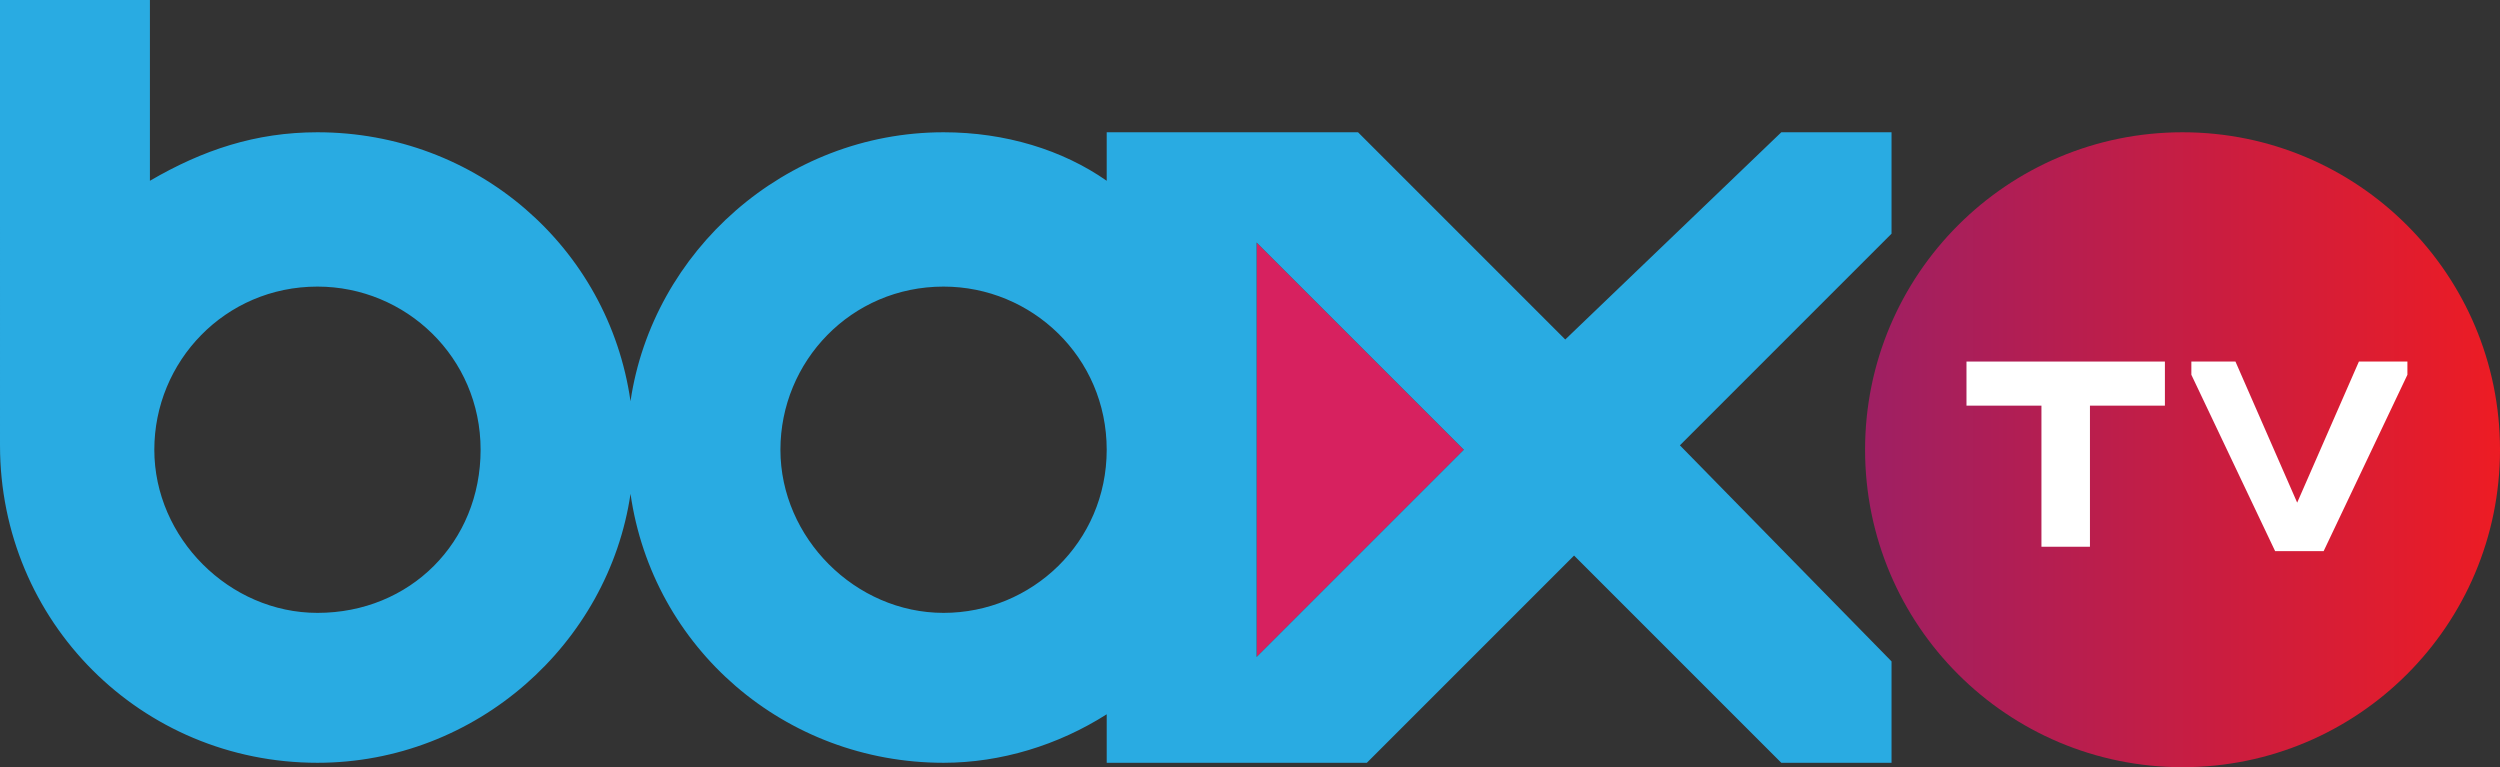
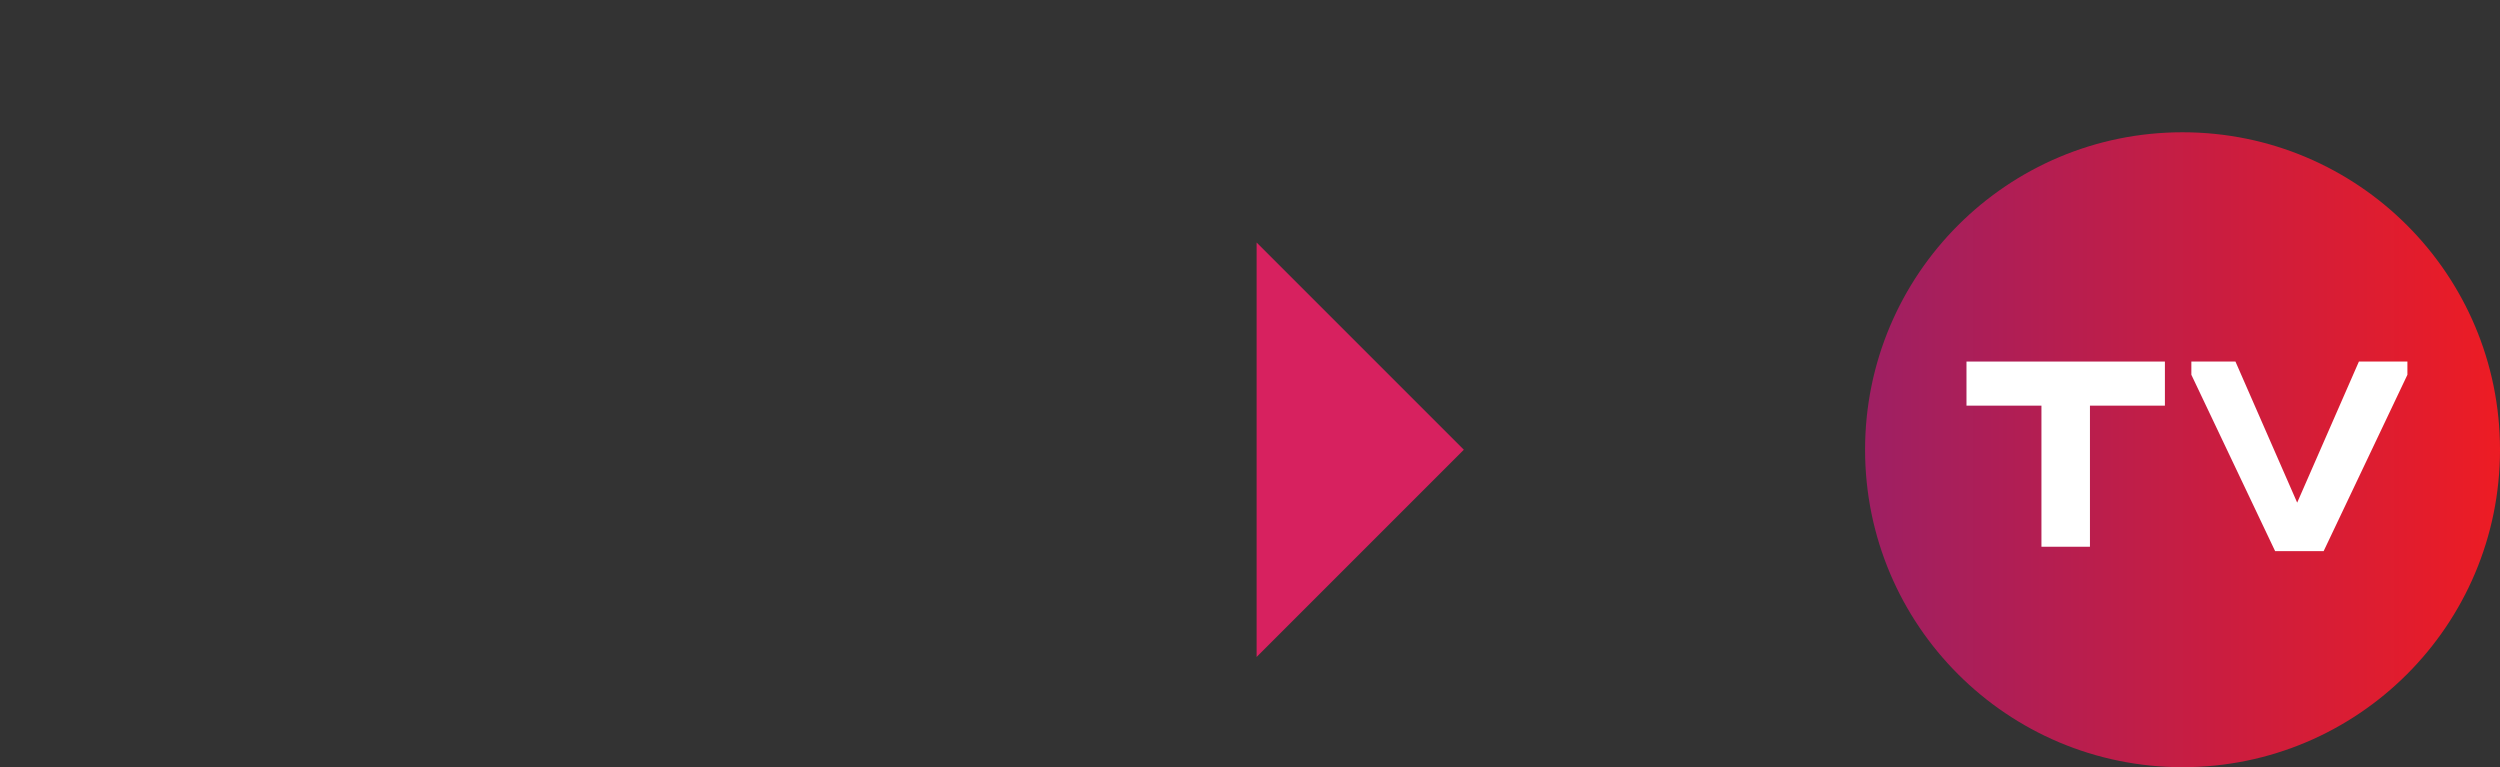
<svg xmlns="http://www.w3.org/2000/svg" version="1.1" id="Layer_1" x="0px" y="0px" viewBox="0 0 56.7 17.4" style="enable-background:new 0 0 56.7 17.4;" xml:space="preserve">
  <rect x="0" y="0" width="56.7" height="17.4" fill="#333333" stroke="none" />
  <style type="text/css">
	.st0{fill:#D7215F;}
	.st1{fill:#29ABE2;}
	.st2{fill:url(#SVGID_1_);}
	.st3{fill:#FFFFFF;}
</style>
  <g>
    <g>
      <polygon class="st0" points="33.2,10.2 28.5,14.9 28.5,10.2 28.5,5.5   " />
-       <path class="st1" d="M42.9,15v2.3h-2.5l-4.7-4.7L31,17.3h-2.3h-1.8h-1.8v-1.1c-1.1,0.7-2.4,1.1-3.7,1.1c-3.6,0-6.6-2.6-7.1-6.1    c-0.5,3.4-3.5,6.1-7.1,6.1c-4,0-7.2-3.2-7.2-7.2V0h3.4v4.1C4.6,3.4,5.8,3,7.2,3c3.6,0,6.6,2.6,7.1,6.1C14.8,5.7,17.8,3,21.4,3    c1.4,0,2.7,0.4,3.7,1.1V3h1.6h1.8h2.3l4.7,4.7L40.4,3h2.5v2.3l-4.8,4.8L42.9,15z M28.5,14.9l4.7-4.7l-4.7-4.7v4.7V14.9z     M25.1,10.2c0-2.1-1.7-3.7-3.7-3.7c-2.1,0-3.7,1.7-3.7,3.7s1.7,3.7,3.7,3.7S25.1,12.3,25.1,10.2z M10.9,10.2    c0-2.1-1.7-3.7-3.7-3.7c-2.1,0-3.7,1.7-3.7,3.7s1.7,3.7,3.7,3.7C9.3,13.9,10.9,12.3,10.9,10.2z" />
      <linearGradient id="SVGID_1_" gradientUnits="userSpaceOnUse" x1="42.352" y1="9.8" x2="56.677" y2="9.8" gradientTransform="matrix(1 0 0 -1 0 20)">
        <stop offset="0" style="stop-color:#9E1F63" />
        <stop offset="1" style="stop-color:#ED1C24" />
      </linearGradient>
      <circle class="st2" cx="49.5" cy="10.2" r="7.2" />
      <g>
        <path class="st3" d="M46.3,12.5V9.2h-1.7v-1h4.5v1h-1.7v3.2h-1.1V12.5z" />
        <path class="st3" d="M54.6,8.2v0.3l-1.9,4h-1.1l-1.9-4V8.2h1l1.4,3.2l1.4-3.2H54.6z" />
      </g>
    </g>
  </g>
</svg>